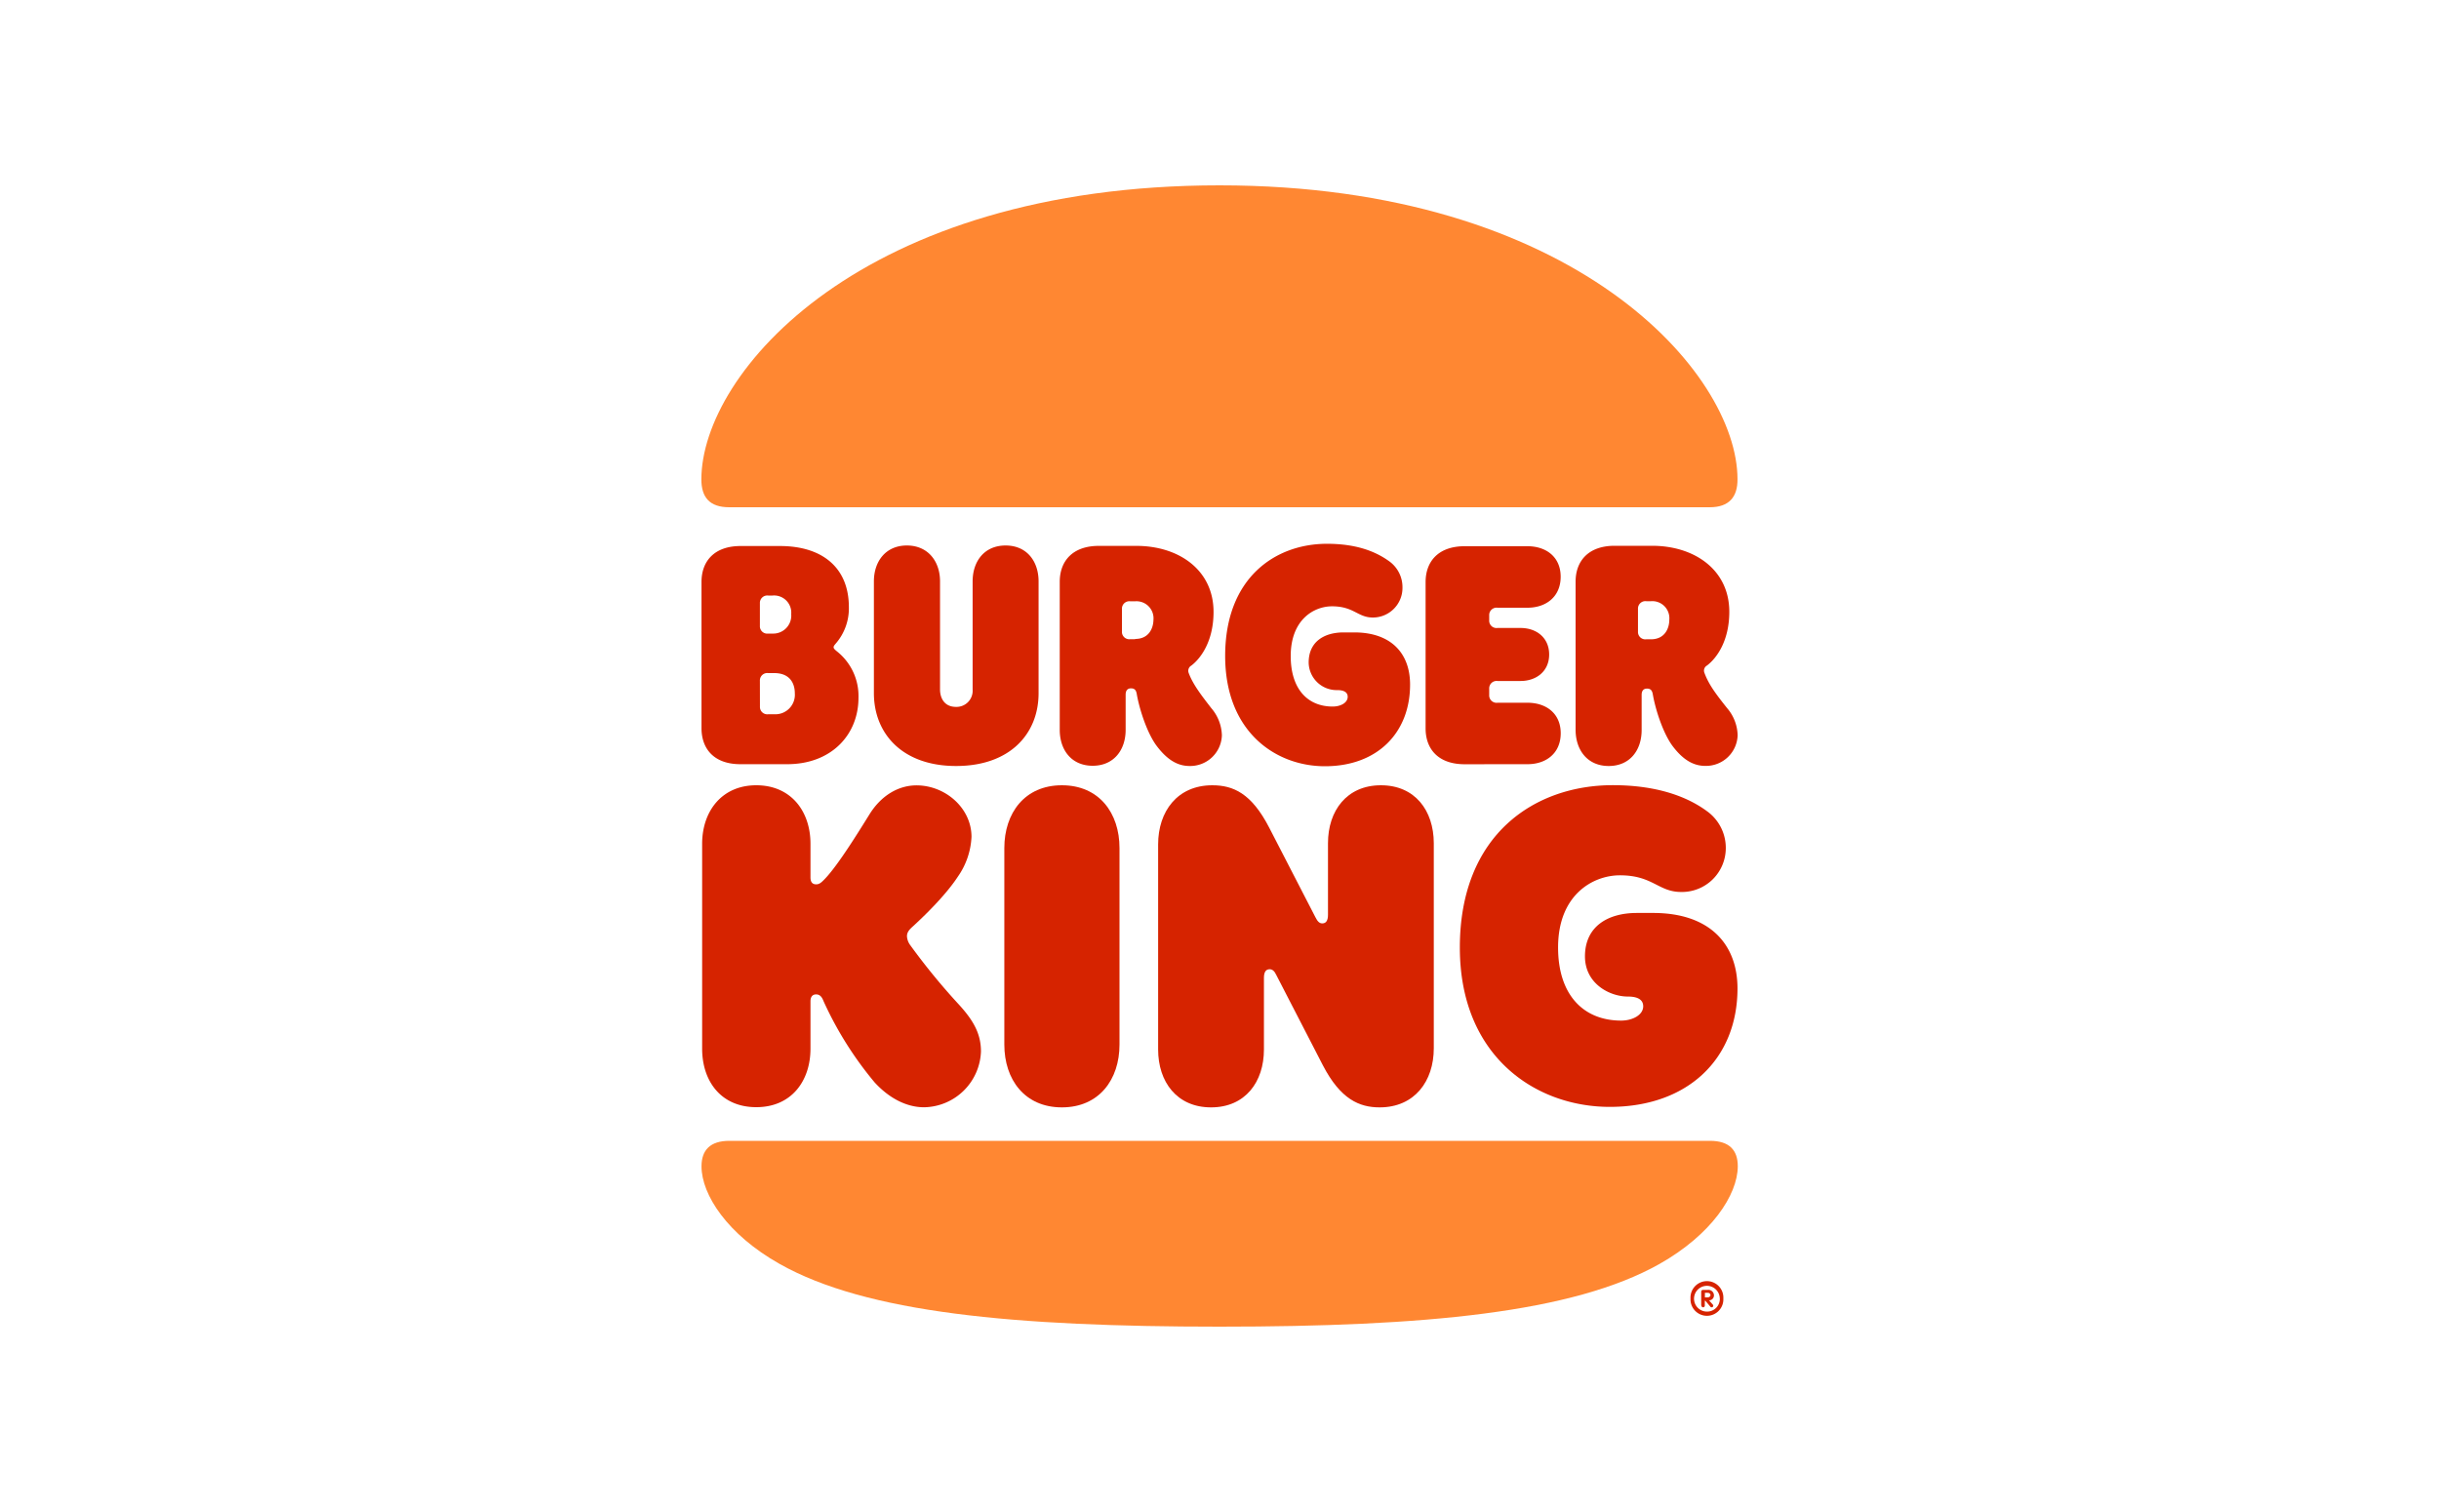
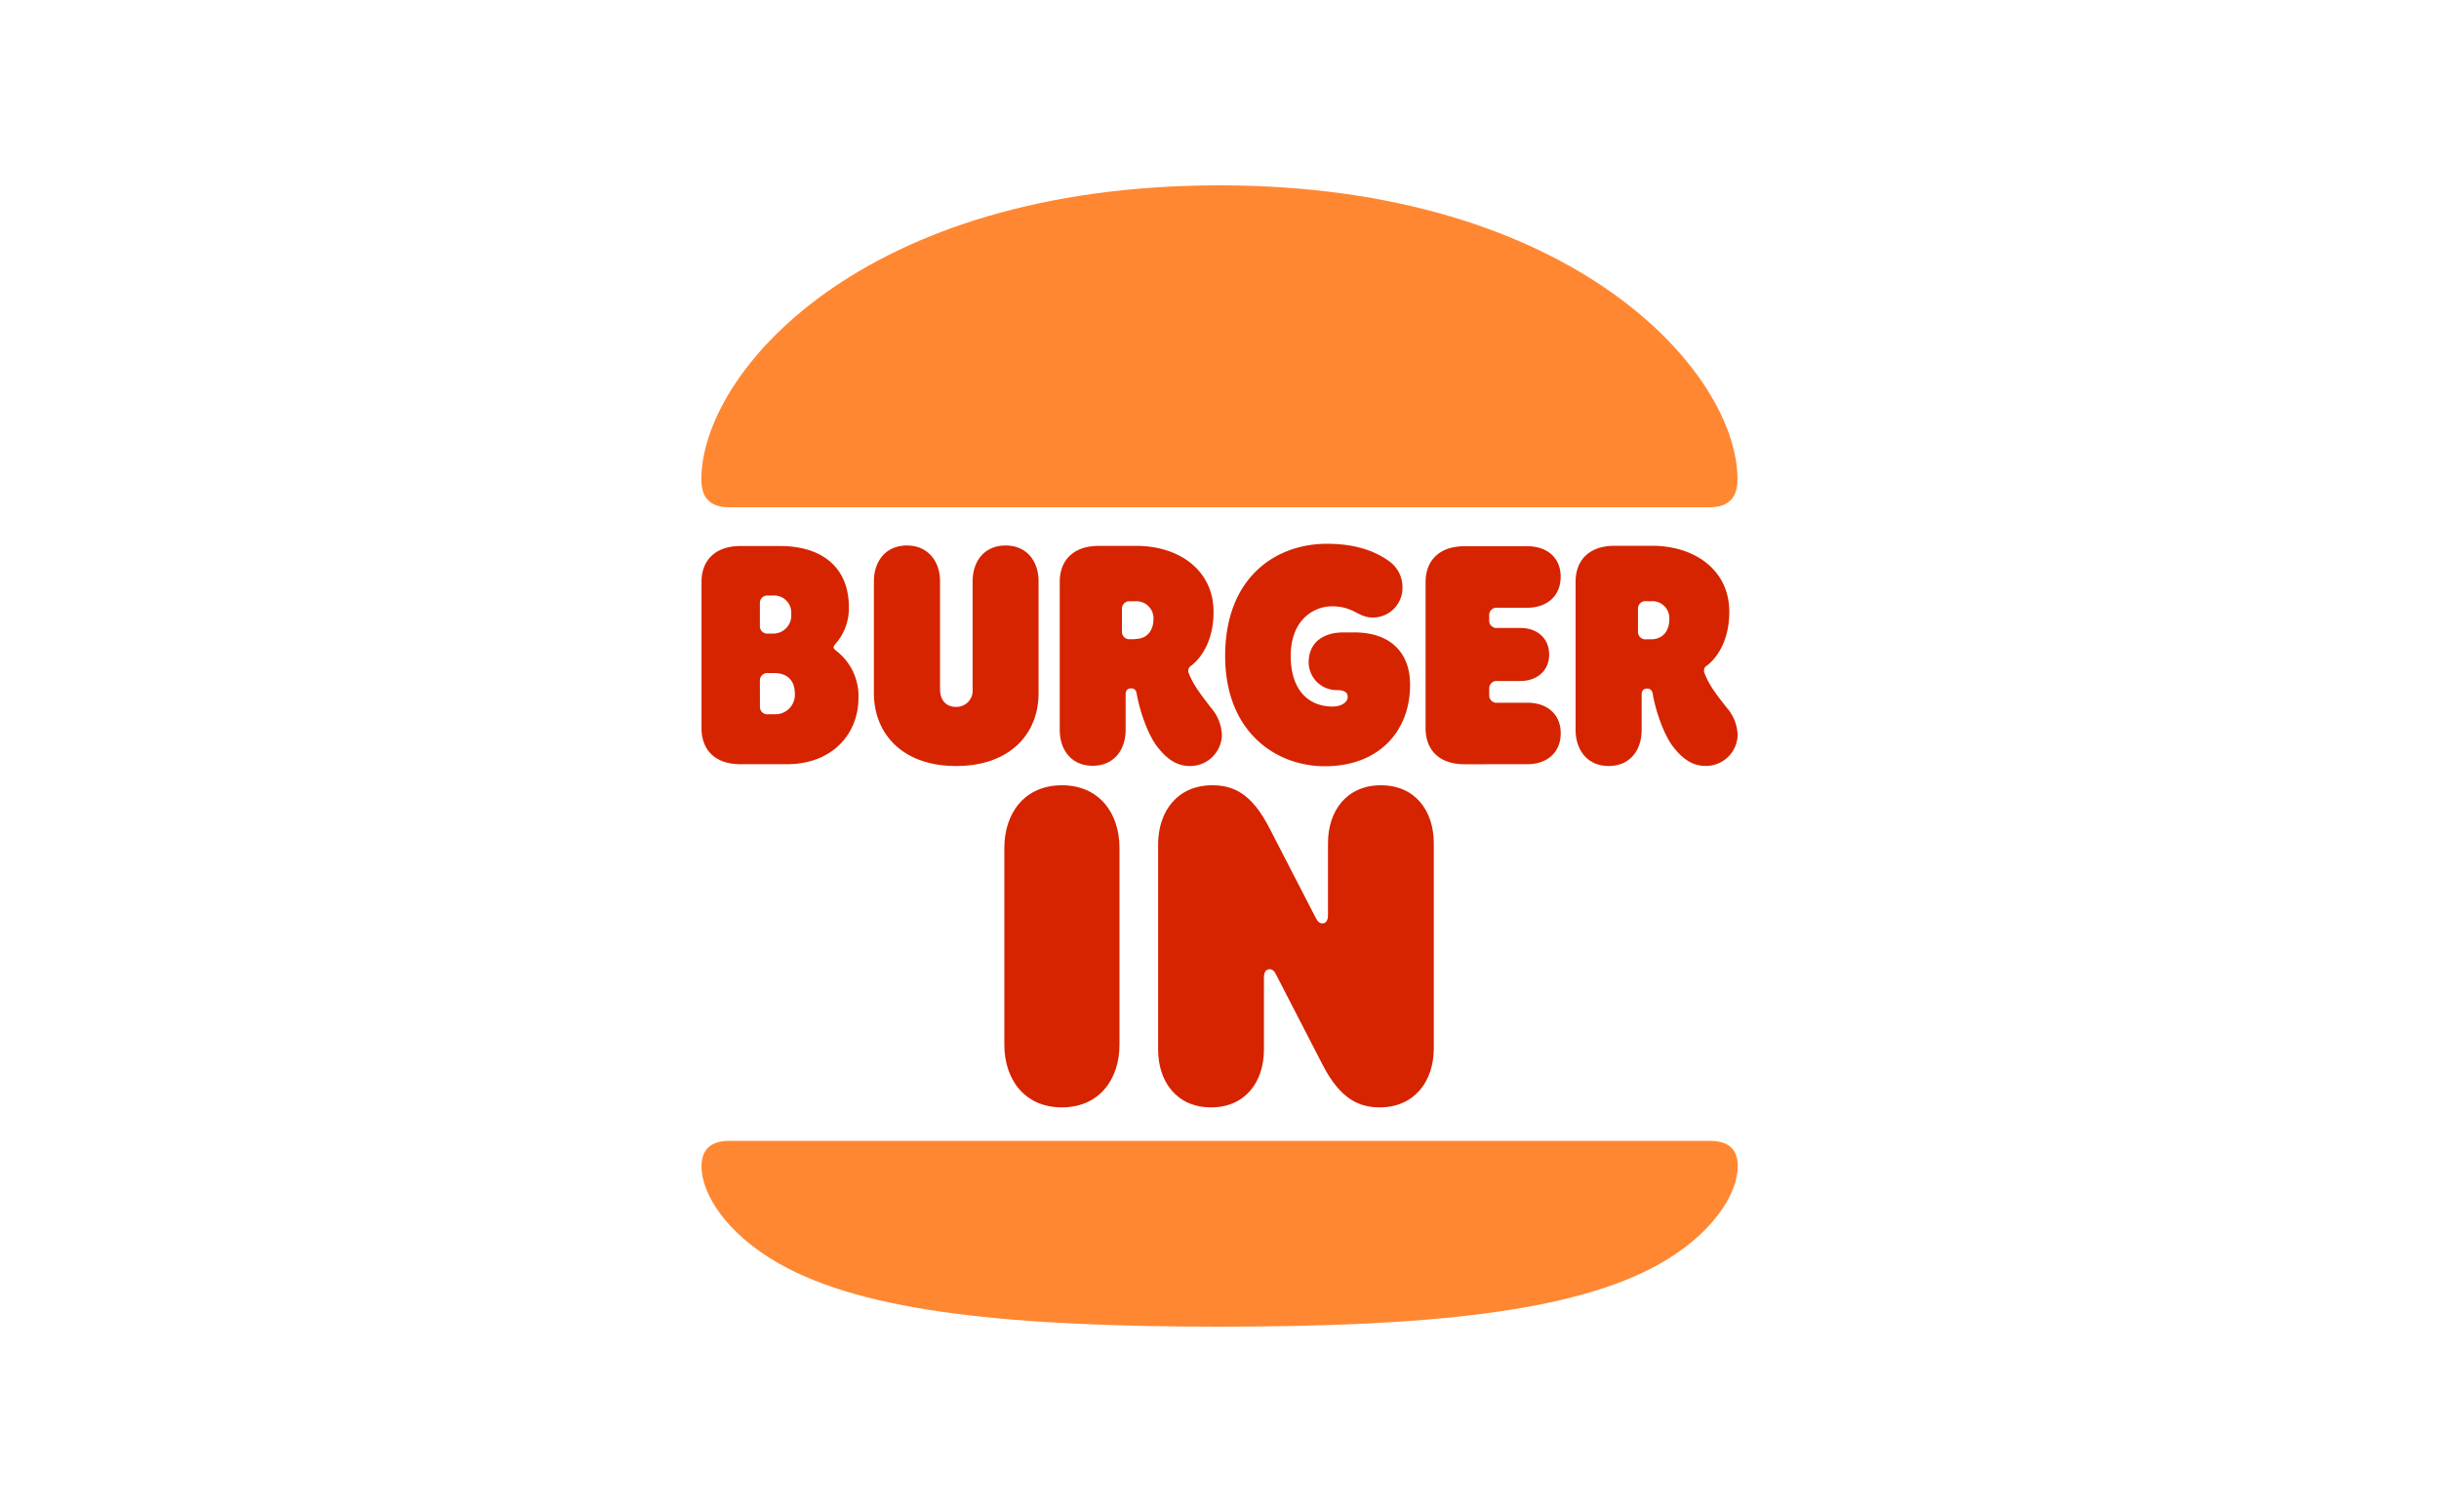
<svg xmlns="http://www.w3.org/2000/svg" id="Layer_1" data-name="Layer 1" viewBox="0 0 500 310">
  <defs>
    <style>.cls-1{fill:#fff;stroke:#000;stroke-miterlimit:10;opacity:0;}.cls-2{fill:#ff8732;}.cls-3{fill:#d62300;}</style>
  </defs>
-   <rect class="cls-1" width="500" height="310" />
  <path class="cls-2" d="M340.19,259.15C322.46,269.14,292.07,272,250,272s-72.46-2.85-90.19-12.87c-10.65-6-16-14.16-16-20,0-3.34,1.79-5.23,5.72-5.23h201c4,0,5.72,1.91,5.72,5.23C356.22,245,350.84,253.14,340.19,259.15ZM350.5,104h-201c-4,0-5.72-2-5.72-5.72C143.81,76.45,176.61,38,250,38c72.72,0,106.19,38.45,106.19,60.25C356.22,101.9,354.46,104,350.5,104Z" />
-   <path class="cls-3" d="M186.6,193.78a3.39,3.39,0,0,1-.67-1.84c0-.75.41-1.29,1.21-2,1.92-1.76,6.6-6.19,9.22-10.2a15.42,15.42,0,0,0,2.8-8.16c0-5.93-5.39-10.56-11.27-10.56-3.75,0-7.3,2.12-9.68,6-3.21,5.18-7,11.16-9.47,13.54-.62.62-1,.75-1.43.75-.83,0-1.16-.54-1.16-1.42V173c0-6.68-4-12-11.11-12s-11.1,5.38-11.1,12V215c0,6.68,3.88,12,11.1,12s11.11-5.39,11.11-12V205.3c0-.83.33-1.42,1.16-1.42,1.09,0,1.37,1.08,1.63,1.63a72.78,72.78,0,0,0,10.36,16.41c2.87,3.13,6.42,5.1,10.15,5.1a11.87,11.87,0,0,0,11.65-11.44c0-3.68-1.58-6.4-4.56-9.66A133.07,133.07,0,0,1,186.6,193.78Z" />
  <path class="cls-3" d="M271.62,157.1c10.69,0,17.45-6.81,17.45-16.75,0-6.35-3.84-10.69-11.45-10.69h-2.17c-4,0-7.17,1.91-7.17,6.18a5.74,5.74,0,0,0,5.87,5.65c1.3,0,2.13.41,2.13,1.37,0,1.22-1.43,2-3.08,2-5.13,0-8.6-3.59-8.6-10.35,0-7.48,4.76-10.2,8.47-10.2,4.5,0,5.25,2.3,8.38,2.3a6.07,6.07,0,0,0,6.06-6.13,6.53,6.53,0,0,0-2.59-5.31c-2.87-2.12-6.88-3.68-12.89-3.68-10.56,0-20.87,6.94-20.87,23C251.16,150,261.47,157.1,271.62,157.1Z" />
  <path class="cls-3" d="M151.78,156.68h9.6c9.07,0,14.61-6.06,14.61-13.61a11.67,11.67,0,0,0-4.43-9.53c-.34-.29-.67-.55-.67-.83s.2-.47.54-.88a11,11,0,0,0,2.59-7.35c0-8.16-5.52-12.53-14.11-12.53h-8.1c-5.39,0-8,3.13-8,7.35v30C143.81,153.55,146.39,156.68,151.78,156.68Zm4-33a1.52,1.52,0,0,1,1.71-1.58h.88a3.52,3.52,0,0,1,3.83,3.8,3.69,3.69,0,0,1-3.83,4h-.88a1.51,1.51,0,0,1-1.71-1.58Zm0,15.92A1.52,1.52,0,0,1,157.5,138h1.22c3.26,0,4.22,2.17,4.22,4.14a4,4,0,0,1-4.22,4.3H157.5a1.51,1.51,0,0,1-1.71-1.58Z" />
  <path class="cls-3" d="M329.79,157.05c4.37,0,6.75-3.27,6.75-7.36v-7.22c0-.88.42-1.29,1.09-1.29.83,0,1.09.46,1.22,1.29.62,3.47,2.25,8.15,4.09,10.56,2.33,3.06,4.5,4,6.68,4a6.5,6.5,0,0,0,6.6-6.27,8.89,8.89,0,0,0-2.17-5.59c-2.33-2.93-3.76-4.84-4.64-7.22a1.2,1.2,0,0,1,.54-1.51c2.13-1.63,4.56-5.23,4.56-11,0-8.64-7.17-13.54-15.82-13.54H331c-5.39,0-8,3.14-8,7.36v30.36C323,153.76,325.41,157.05,329.79,157.05Zm6-32.21a1.52,1.52,0,0,1,1.71-1.58h.95a3.5,3.5,0,0,1,3.76,3.81c0,1.71-.88,4-3.76,4h-.95a1.51,1.51,0,0,1-1.71-1.58Z" />
  <path class="cls-3" d="M217.69,161c-7.64,0-11.8,5.72-11.8,12.87v40.3c0,7.15,4.16,12.87,11.8,12.87s11.81-5.72,11.81-12.87v-40.3C229.5,166.7,225.33,161,217.69,161Z" />
-   <path class="cls-3" d="M338.9,187.18h-3.34c-6,0-10.64,2.8-10.64,8.9,0,5.6,5.05,8.24,8.8,8.24,1.84,0,3.14.54,3.14,2,0,1.77-2.18,2.93-4.51,2.93-7.71,0-12.94-5.23-12.94-15,0-10.82,7.17-14.79,12.68-14.79,6.76,0,7.85,3.42,12.56,3.42a9,9,0,0,0,9.14-8.9,9.25,9.25,0,0,0-3.89-7.69c-4.16-3.06-10.43-5.31-19.28-5.31-15.9,0-31.35,10-31.35,33.29,0,22.27,15.48,32.67,30.75,32.67,16,0,26.17-9.86,26.17-24.31C356.17,193.52,350.45,187.18,338.9,187.18Z" />
  <path class="cls-3" d="M313.14,156.68c3.83,0,6.81-2.25,6.81-6.34s-3-6.26-6.81-6.26H307a1.51,1.51,0,0,1-1.71-1.58v-1.3a1.52,1.52,0,0,1,1.71-1.58h4.71c3.26,0,5.87-2,5.87-5.43s-2.58-5.44-5.87-5.44H307a1.5,1.5,0,0,1-1.71-1.58v-1a1.51,1.51,0,0,1,1.71-1.57h6.13c3.83,0,6.81-2.26,6.81-6.35s-3-6.26-6.81-6.26H300.25c-5.39,0-8,3.13-8,7.35v30c0,4.22,2.58,7.35,8,7.35Z" />
  <path class="cls-3" d="M196,157.05c11.06,0,16.91-6.61,16.91-14.92V119.2c0-4.09-2.38-7.36-6.76-7.36s-6.76,3.27-6.76,7.36v22.18a3.31,3.31,0,0,1-3.41,3.55c-2.46,0-3.27-1.92-3.27-3.55V119.2c0-4.09-2.45-7.36-6.8-7.36s-6.76,3.27-6.76,7.36v22.93C179.17,150.44,185,157.05,196,157.05Z" />
  <path class="cls-3" d="M243.89,157.05a6.5,6.5,0,0,0,6.6-6.27,8.89,8.89,0,0,0-2.17-5.59c-2-2.59-3.76-4.84-4.64-7.22a1.22,1.22,0,0,1,.55-1.51c2.12-1.63,4.55-5.23,4.55-11,0-8.64-7.17-13.54-15.81-13.54h-7.72c-5.38,0-8,3.14-8,7.36v30.36c0,4.09,2.38,7.36,6.75,7.36s6.76-3.27,6.76-7.36v-7.22c0-.88.42-1.29,1.09-1.29.83,0,1.09.46,1.21,1.29.63,3.47,2.26,8.15,4.1,10.56C239.52,156.09,241.69,157.05,243.89,157.05Zm-11.18-26h-1a1.51,1.51,0,0,1-1.71-1.58v-4.61a1.52,1.52,0,0,1,1.71-1.58h1a3.5,3.5,0,0,1,3.75,3.81C236.43,128.78,235.55,131,232.71,131Z" />
  <path class="cls-3" d="M283.09,161c-7,0-10.85,5.23-10.85,11.86v14.7c0,1.22-.42,1.76-1.17,1.76-.54,0-.95-.33-1.42-1.29l-9.48-18.38c-3.62-7-7.35-8.65-11.65-8.65-7.17,0-11.1,5.38-11.1,12.12v42.06c0,6.61,3.83,11.86,10.85,11.86s10.84-5.23,10.84-11.86v-14.7c0-1.22.42-1.76,1.17-1.76.54,0,1,.34,1.42,1.29l9.48,18.38c3.62,7,7.5,8.65,11.65,8.65,7.17,0,11.1-5.38,11.1-12.11V172.84C293.91,166.21,290.1,161,283.09,161Z" />
-   <path class="cls-3" d="M346.56,266.22a3.37,3.37,0,1,1,6.73,0,3.37,3.37,0,1,1-6.73,0Zm6,0a2.64,2.64,0,1,0-2.64,2.69A2.6,2.6,0,0,0,352.57,266.22Zm-3.81,1.45v-2.85a.37.37,0,0,1,.34-.36h1a1.14,1.14,0,0,1,1.27,1.06,1,1,0,0,1-1,1.08l.75.86a.31.31,0,0,1,.11.23.32.32,0,0,1-.34.34.34.34,0,0,1-.28-.16l-1-1.19h-.11v1a.35.35,0,0,1-.7,0ZM350,266c.41,0,.65-.21.65-.47s-.21-.47-.57-.47h-.57V266Z" />
</svg>